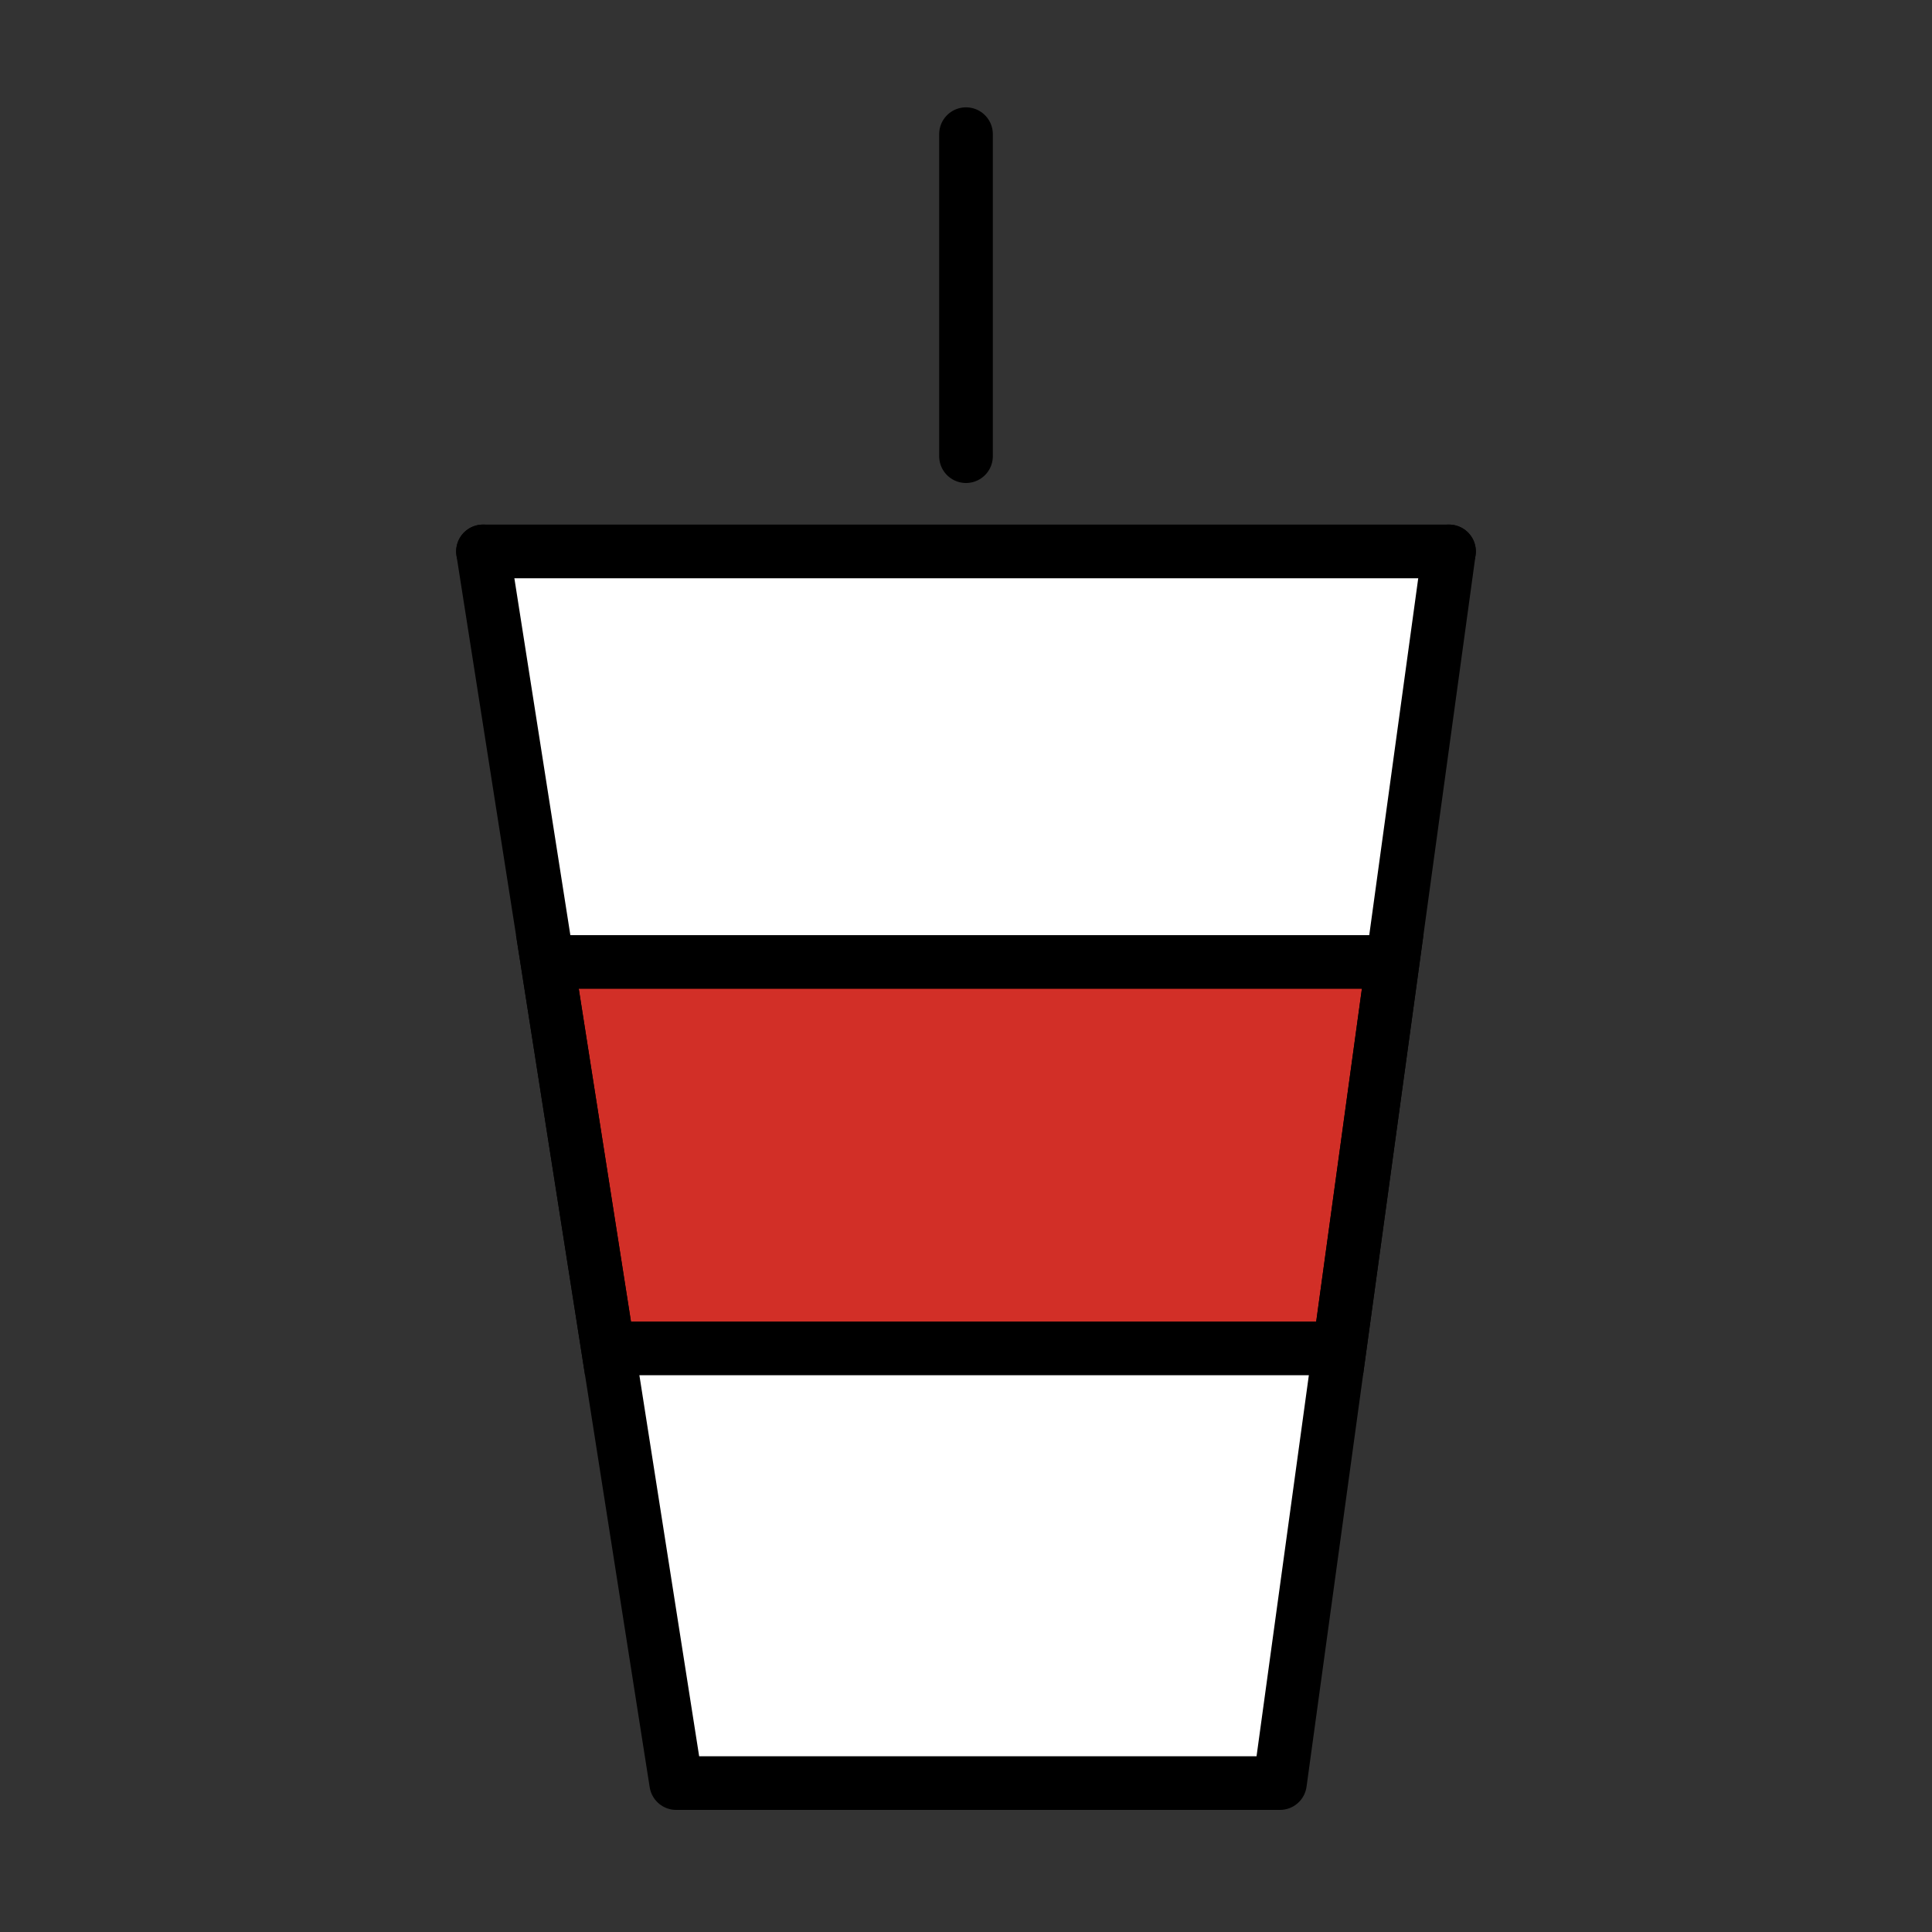
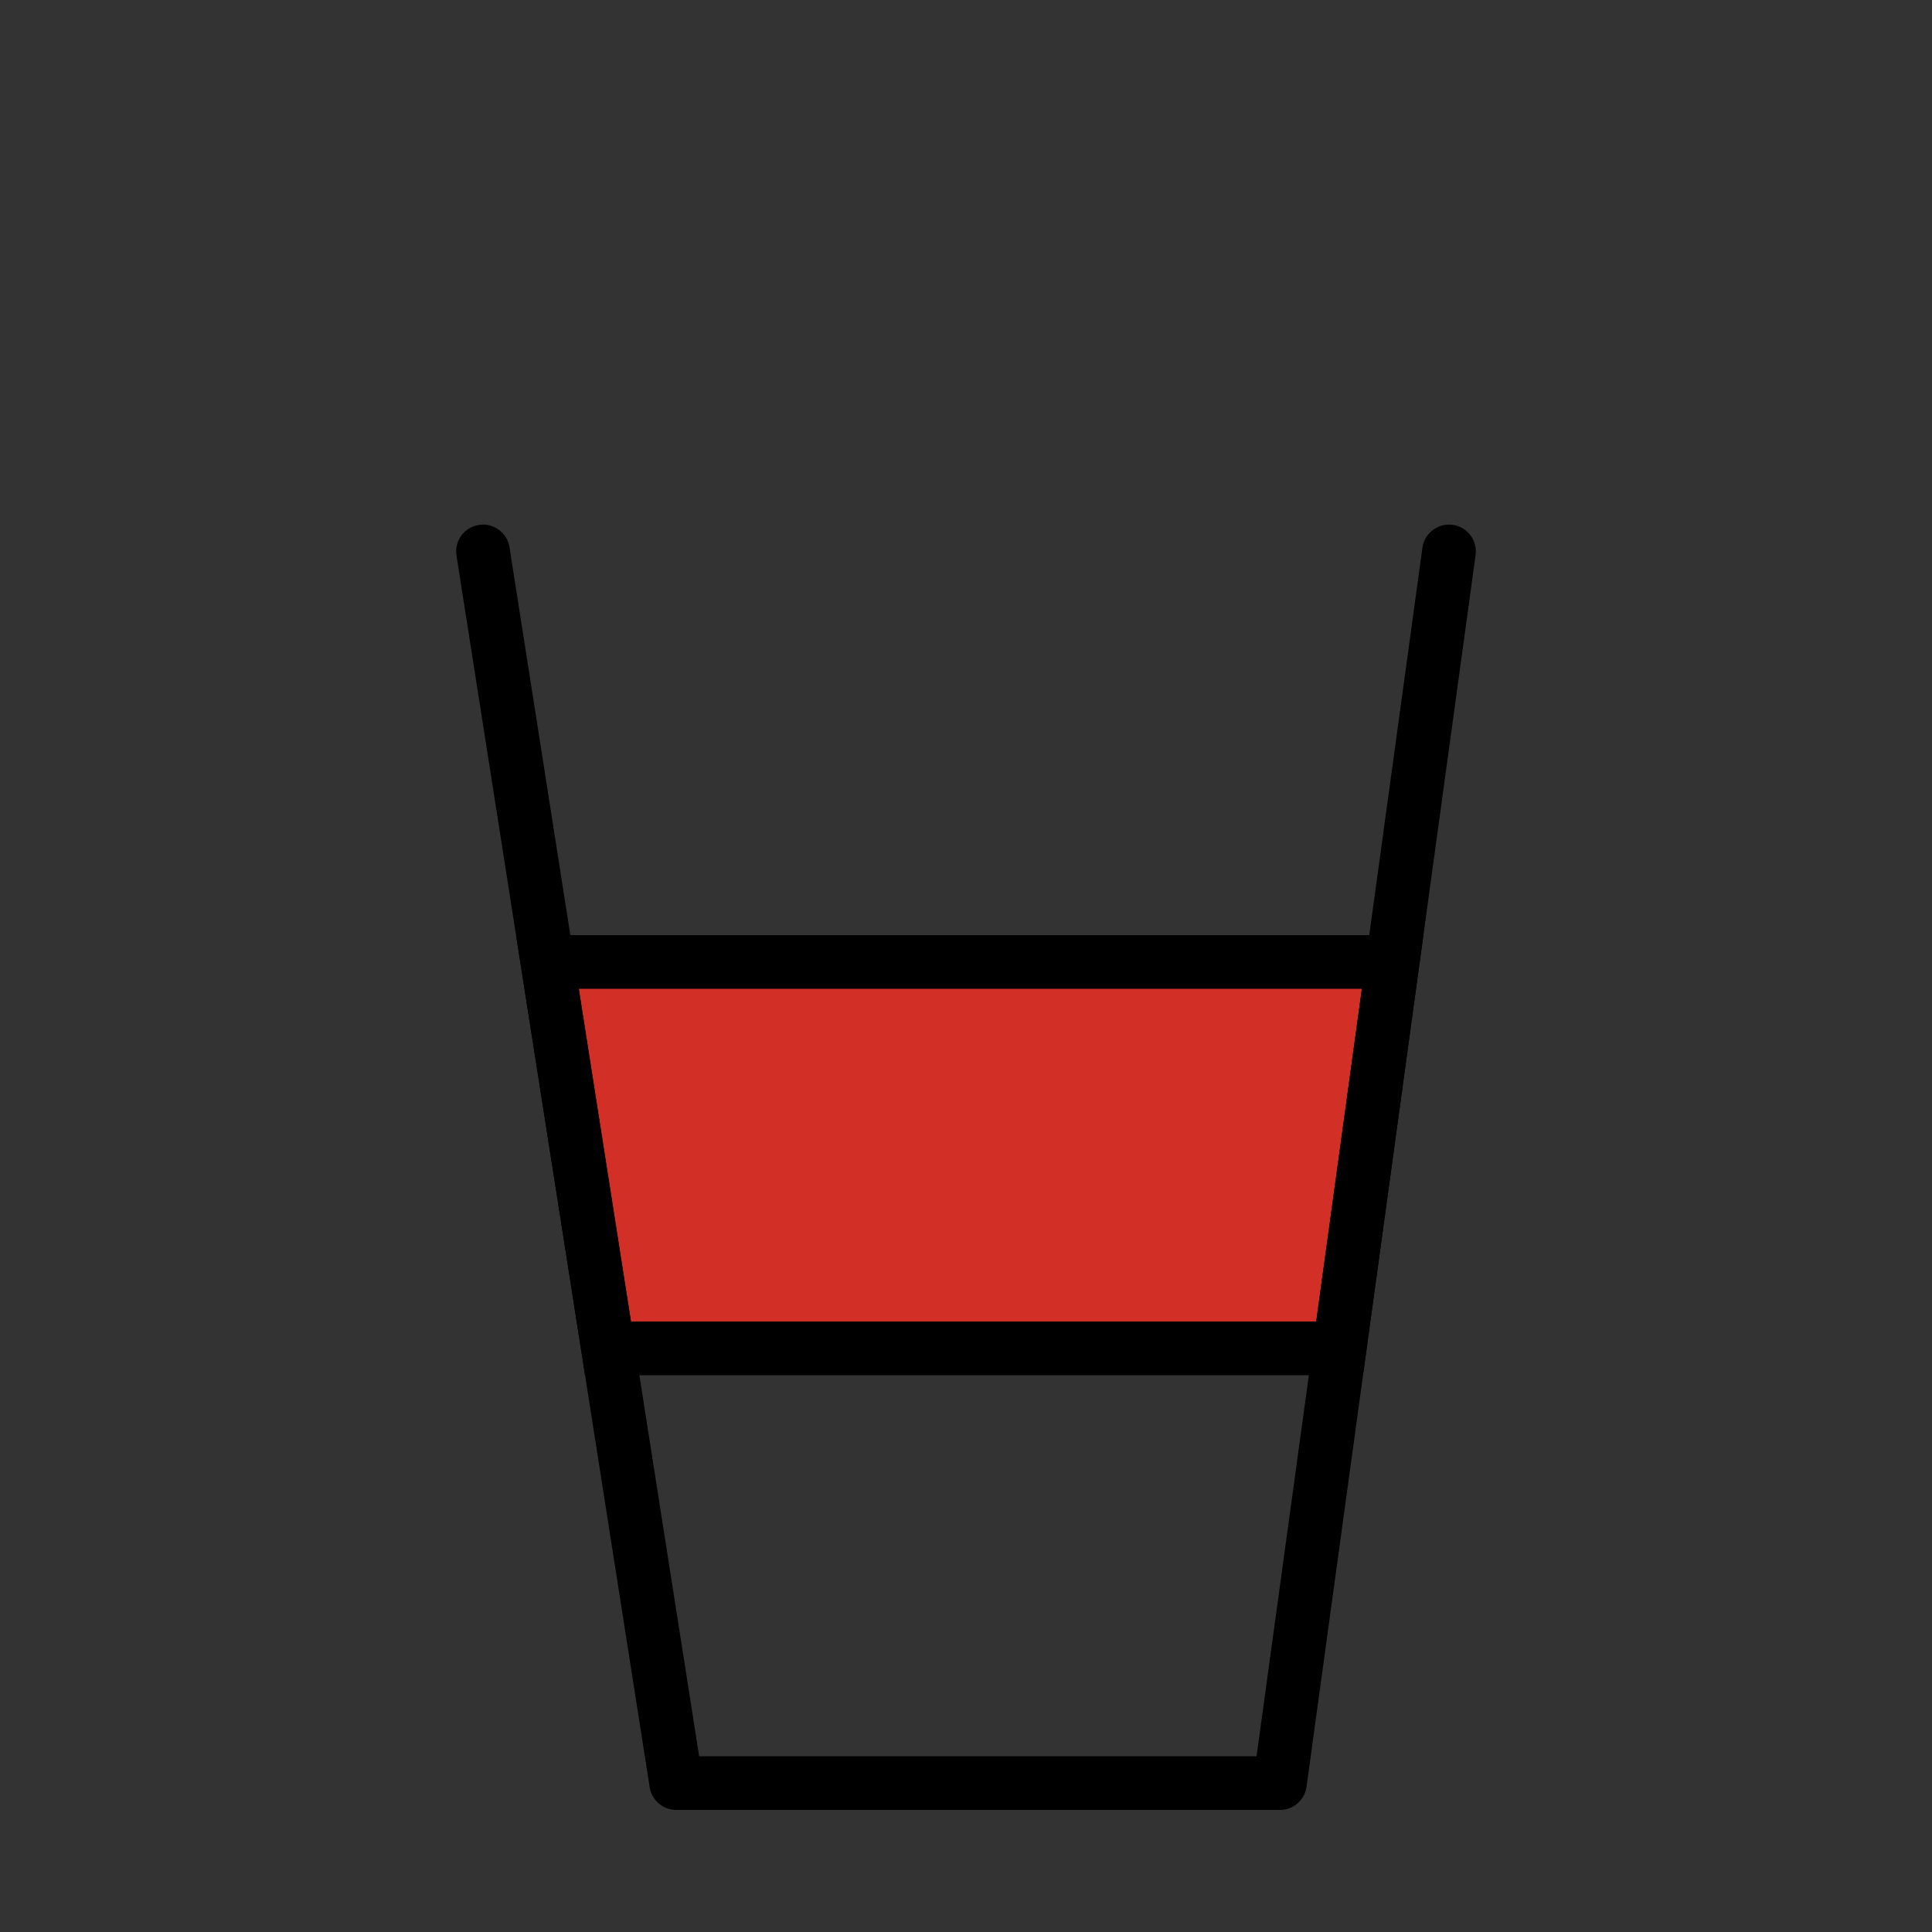
<svg xmlns="http://www.w3.org/2000/svg" id="emoji" viewBox="0 0 72 72">
  <rect x="0" y="0" width="72" height="72" fill="#333333" stroke="none" />
  <g id="color">
-     <polygon fill="#fff" points="18.933 21.376 52.969 21.495 46.94 65.727 25.994 65.568 18.933 21.376" />
    <polygon fill="#d22f27" points="49.923 50.25 51.9 35.85 20.4 35.85 22.659 50.25 49.923 50.25" />
  </g>
  <g id="line">
    <polygon fill="none" stroke="#000" stroke-miterlimit="10" stroke-width="2" points="49.923 50.25 51.9 35.85 20.4 35.85 22.659 50.25 49.923 50.25" />
    <polyline fill="none" stroke="#000" stroke-linecap="round" stroke-linejoin="round" stroke-width="2" points="54 20.55 47.7 66.45 25.2 66.45 18 20.55" />
-     <line x1="18" x2="54" y1="20.55" y2="20.55" fill="none" stroke="#000" stroke-linecap="round" stroke-linejoin="round" stroke-width="2" />
-     <line x1="36" x2="36" y1="5" y2="17" fill="none" stroke="#000" stroke-linecap="round" stroke-linejoin="round" stroke-width="2" />
  </g>
</svg>